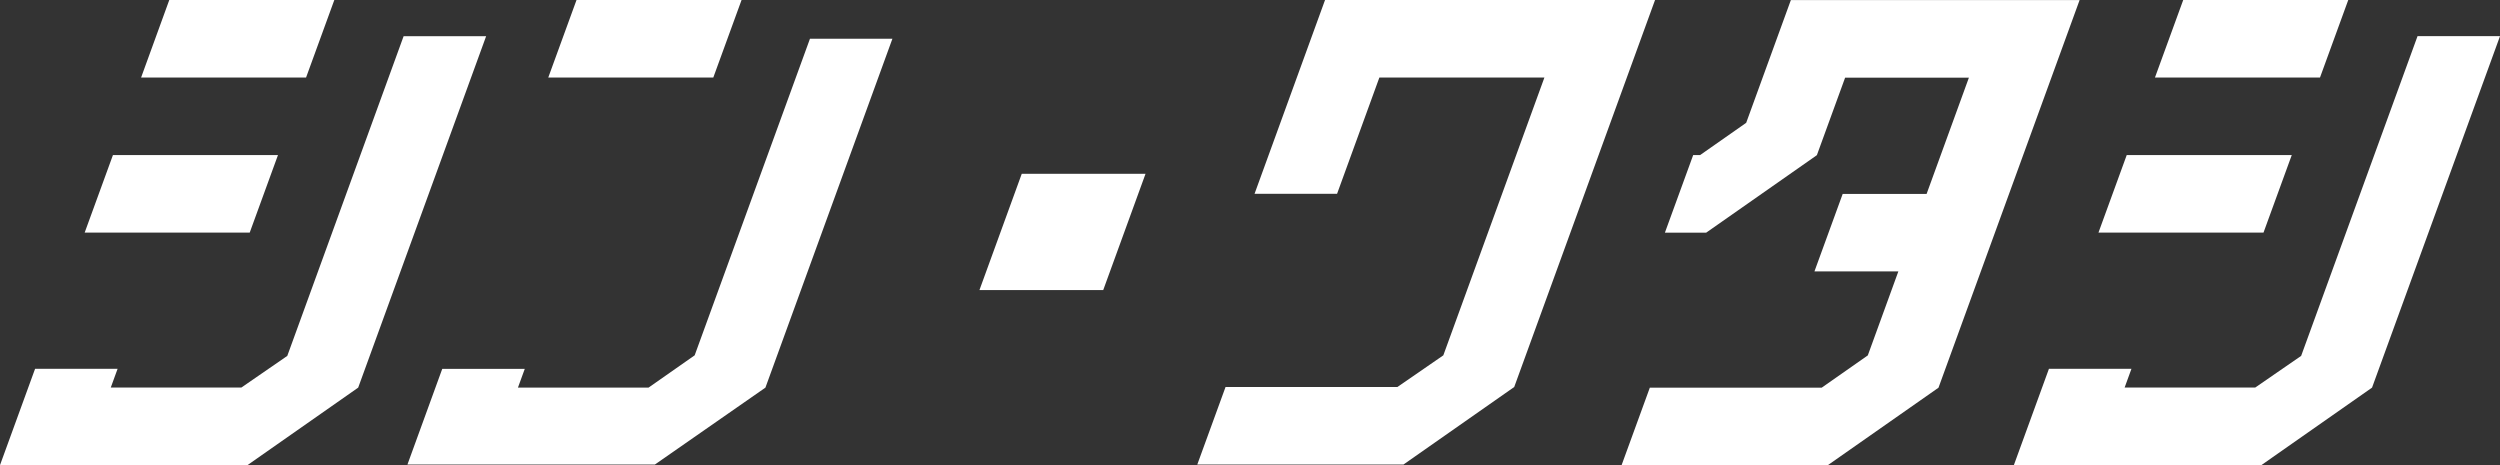
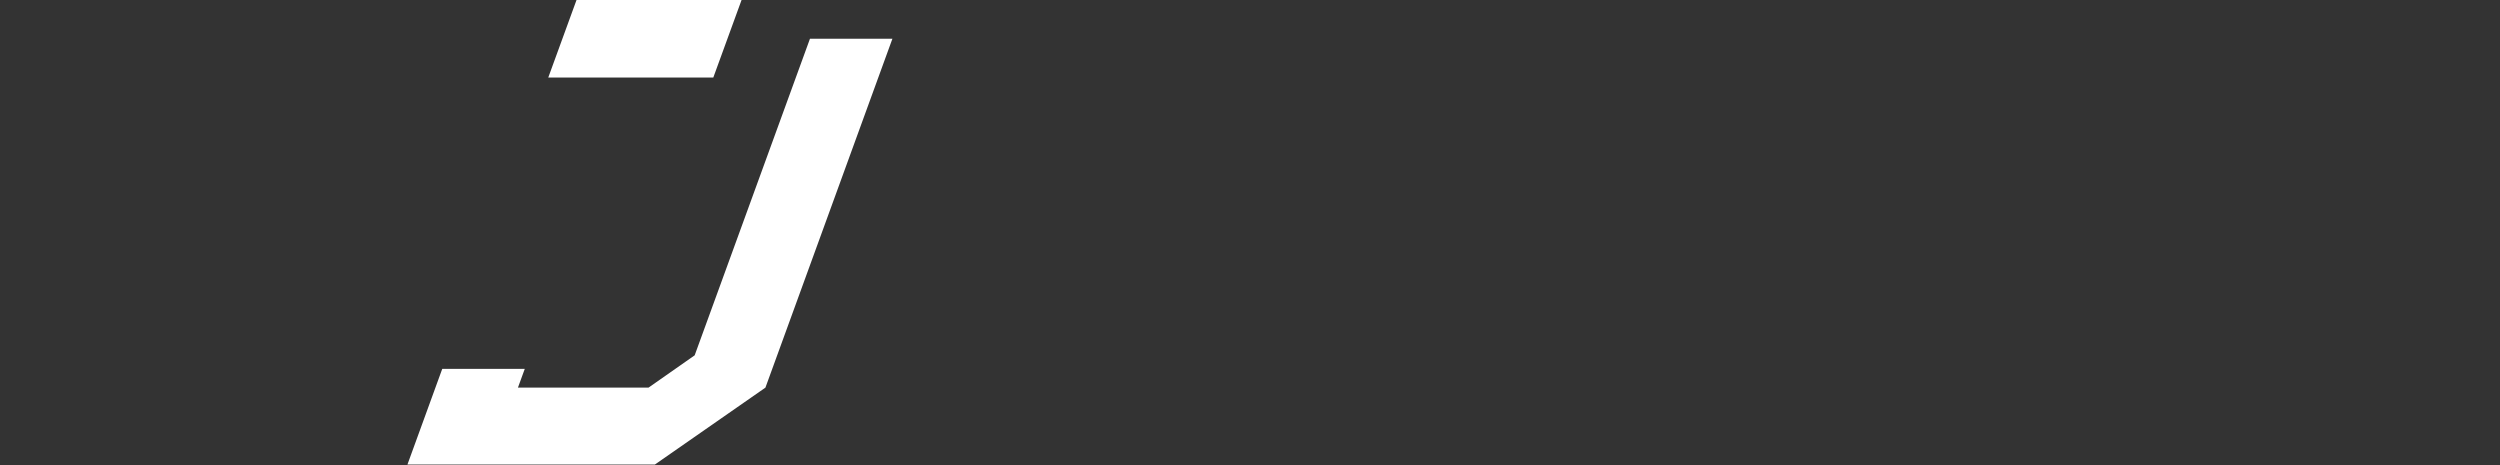
<svg xmlns="http://www.w3.org/2000/svg" id="b" viewBox="0 0 359.31 66.86">
  <rect x="0" y="0" width="359.31" height="66.86" fill="#333333" stroke="none" />
  <defs>
    <style>.d{fill:#fff;}</style>
  </defs>
  <g id="c">
-     <path class="d" d="M69.87,5.2l-18.39,50.51-15.91,11.14H0l5.04-13.84h11.86l-.98,2.69h18.77l6.6-4.55L58.01,5.2h11.86ZM12.17,33.43l4.06-11.14h23.72l-4.06,11.14H12.17ZM20.28,11.14L24.33,0h23.72l-4.06,11.14h-23.72Z" />
    <path class="d" d="M128.26,5.57l-18.25,50.14-15.88,11.05h-35.57l5-13.74h11.86l-.98,2.69h18.77l6.63-4.64L116.41,5.57h11.86ZM106.58,0l-4.06,11.14h-23.72l4.06-11.14h23.72Z" />
-     <path class="d" d="M164.64,24.98l-6.08,16.71h-17.79l6.08-16.71h17.79Z" />
-     <path class="d" d="M217.63,55.62l-15.91,11.14h-29.64l4.06-11.14h24.7l6.6-4.55,14.53-39.93h-23.72l-6.08,16.71h-11.86L190.44,0h47.43l-20.24,55.62Z" />
-     <path class="d" d="M239.29,33.43l4.06-11.14h.99l6.63-4.64,6.42-17.64h41.5l-20.28,55.71-15.91,11.14h-29.64l4.06-11.14h24.7l6.63-4.64,4.39-12.07h-12.06l4.06-11.14h12.06l6.08-16.71h-17.79l-4.06,11.14-15.91,11.14h-5.93Z" />
-     <path class="d" d="M359.31,5.2l-18.39,50.51-15.91,11.14h-35.57l5.04-13.84h11.86l-.98,2.69h18.77l6.6-4.55,16.73-45.96h11.86ZM301.6,33.43l4.06-11.14h23.72l-4.06,11.14h-23.72ZM309.72,11.14l4.06-11.14h23.72l-4.06,11.14h-23.72Z" />
  </g>
</svg>